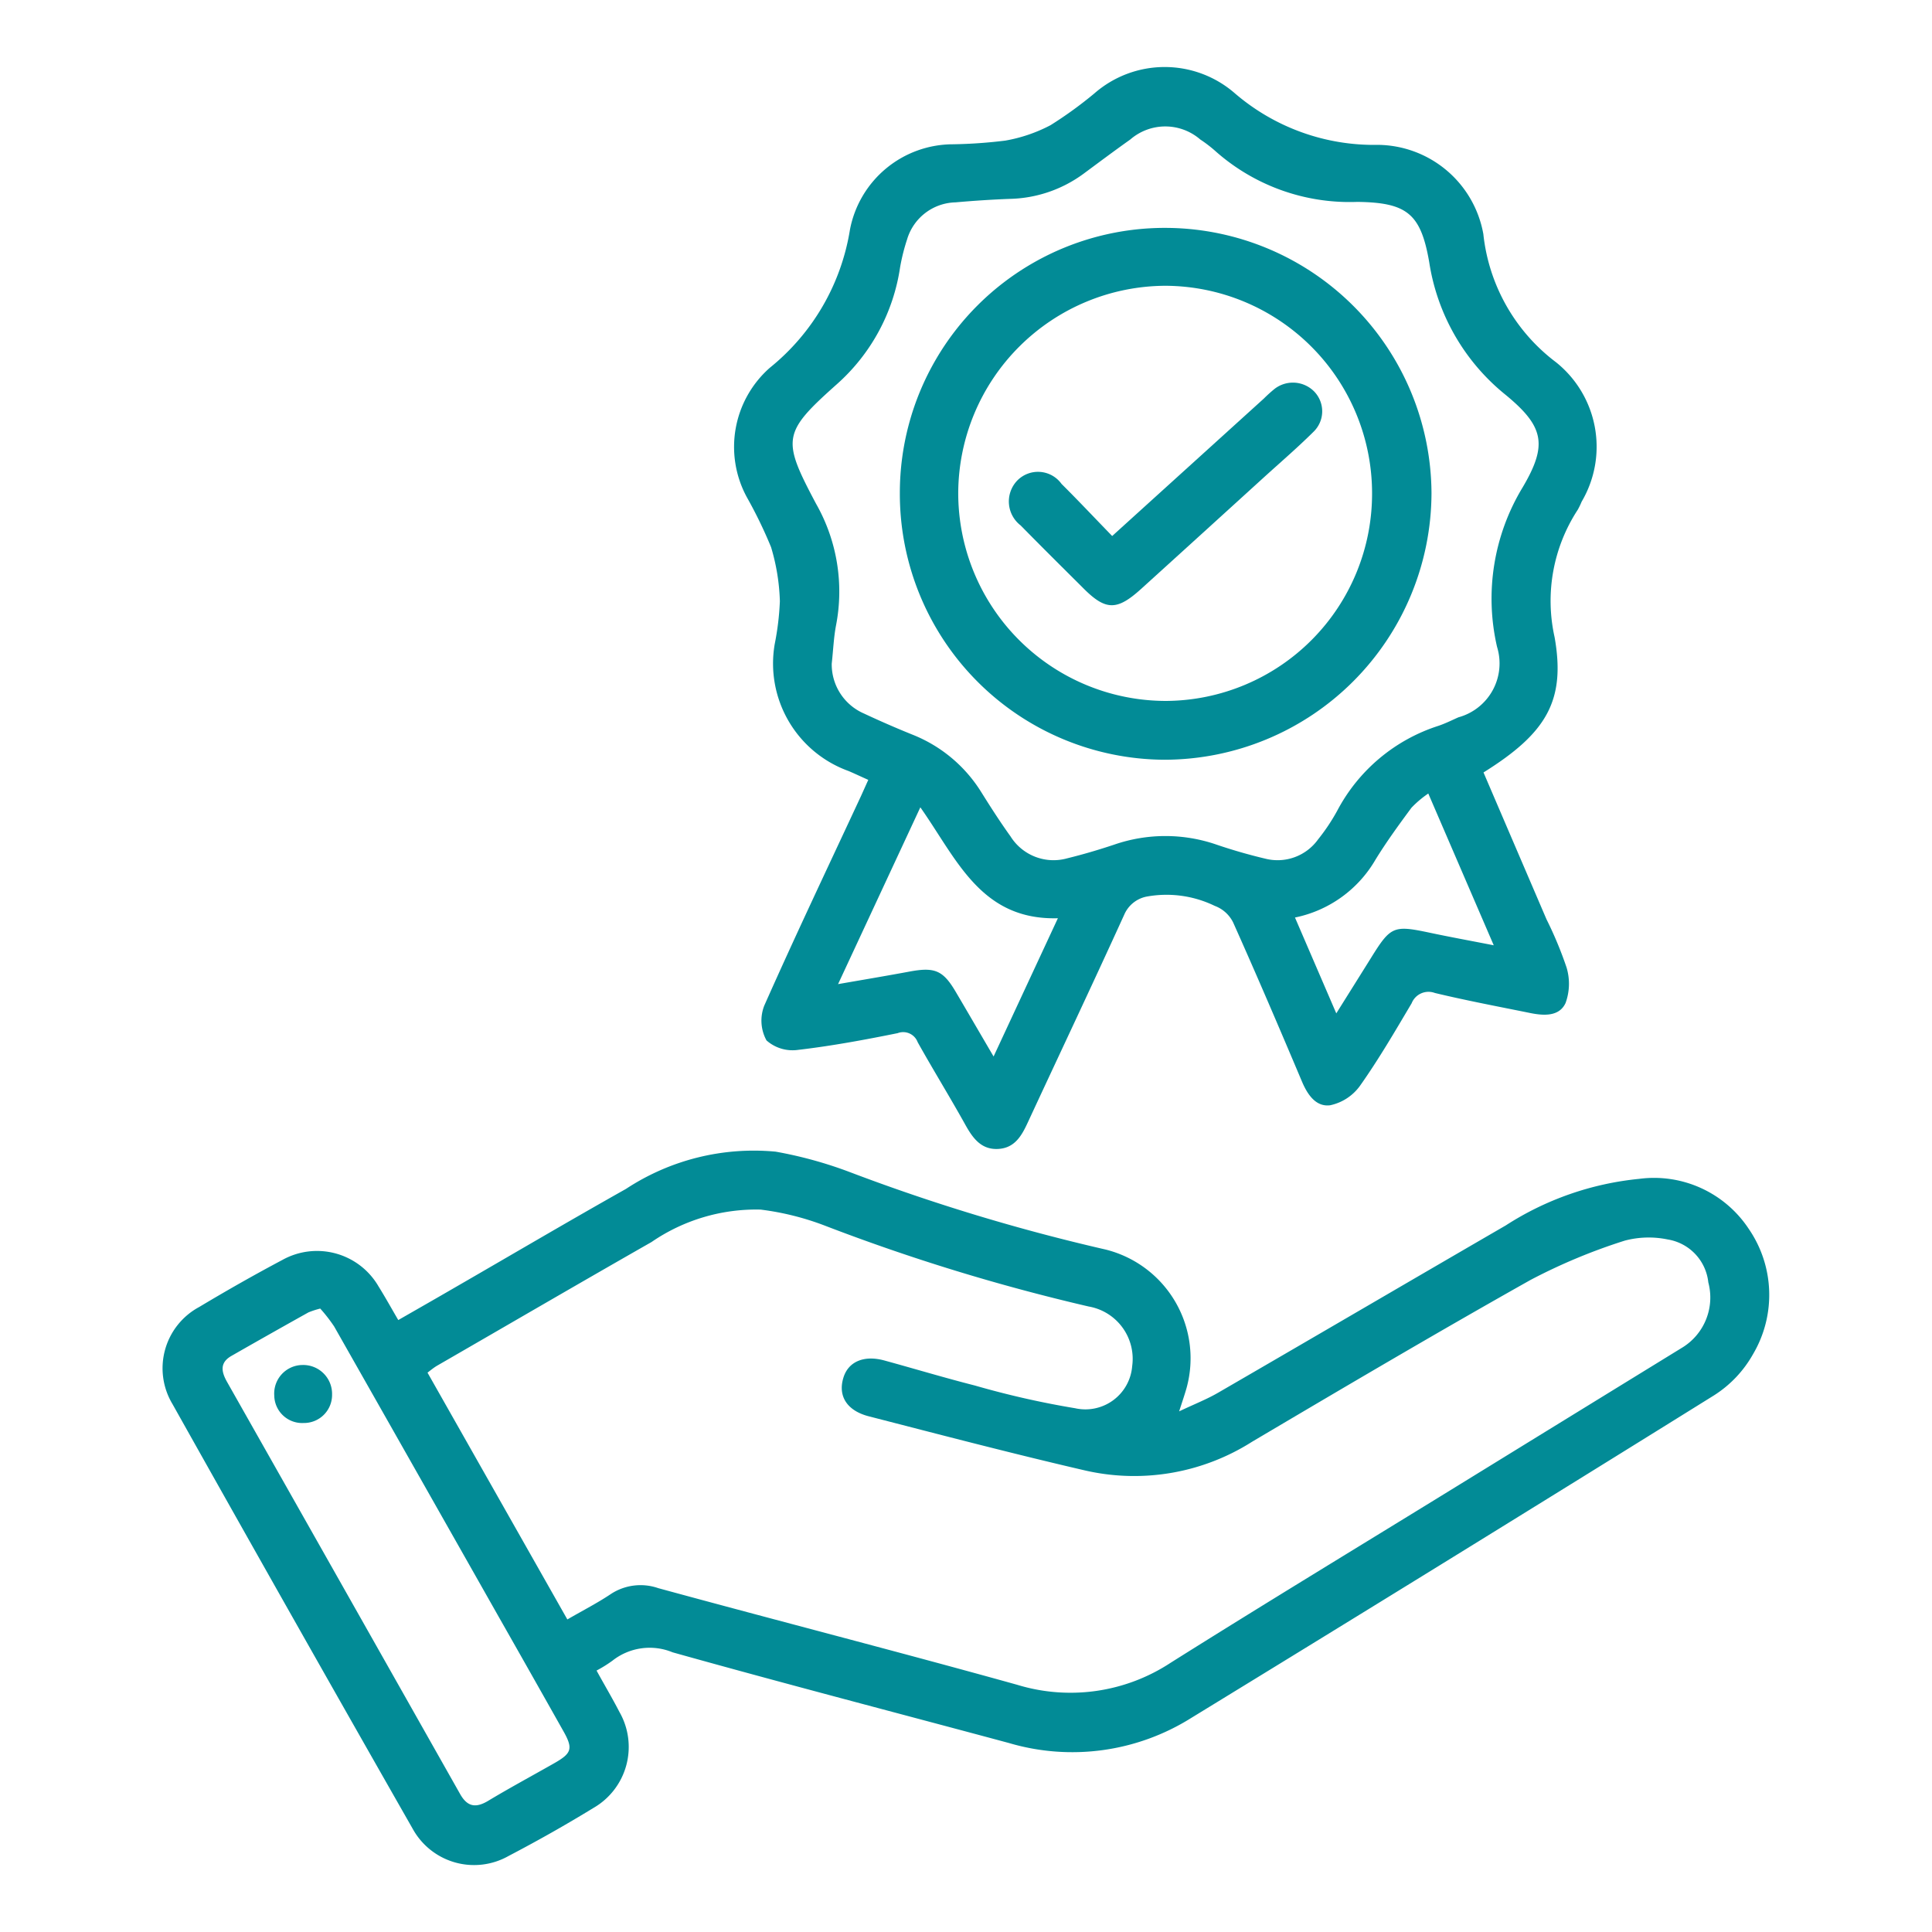
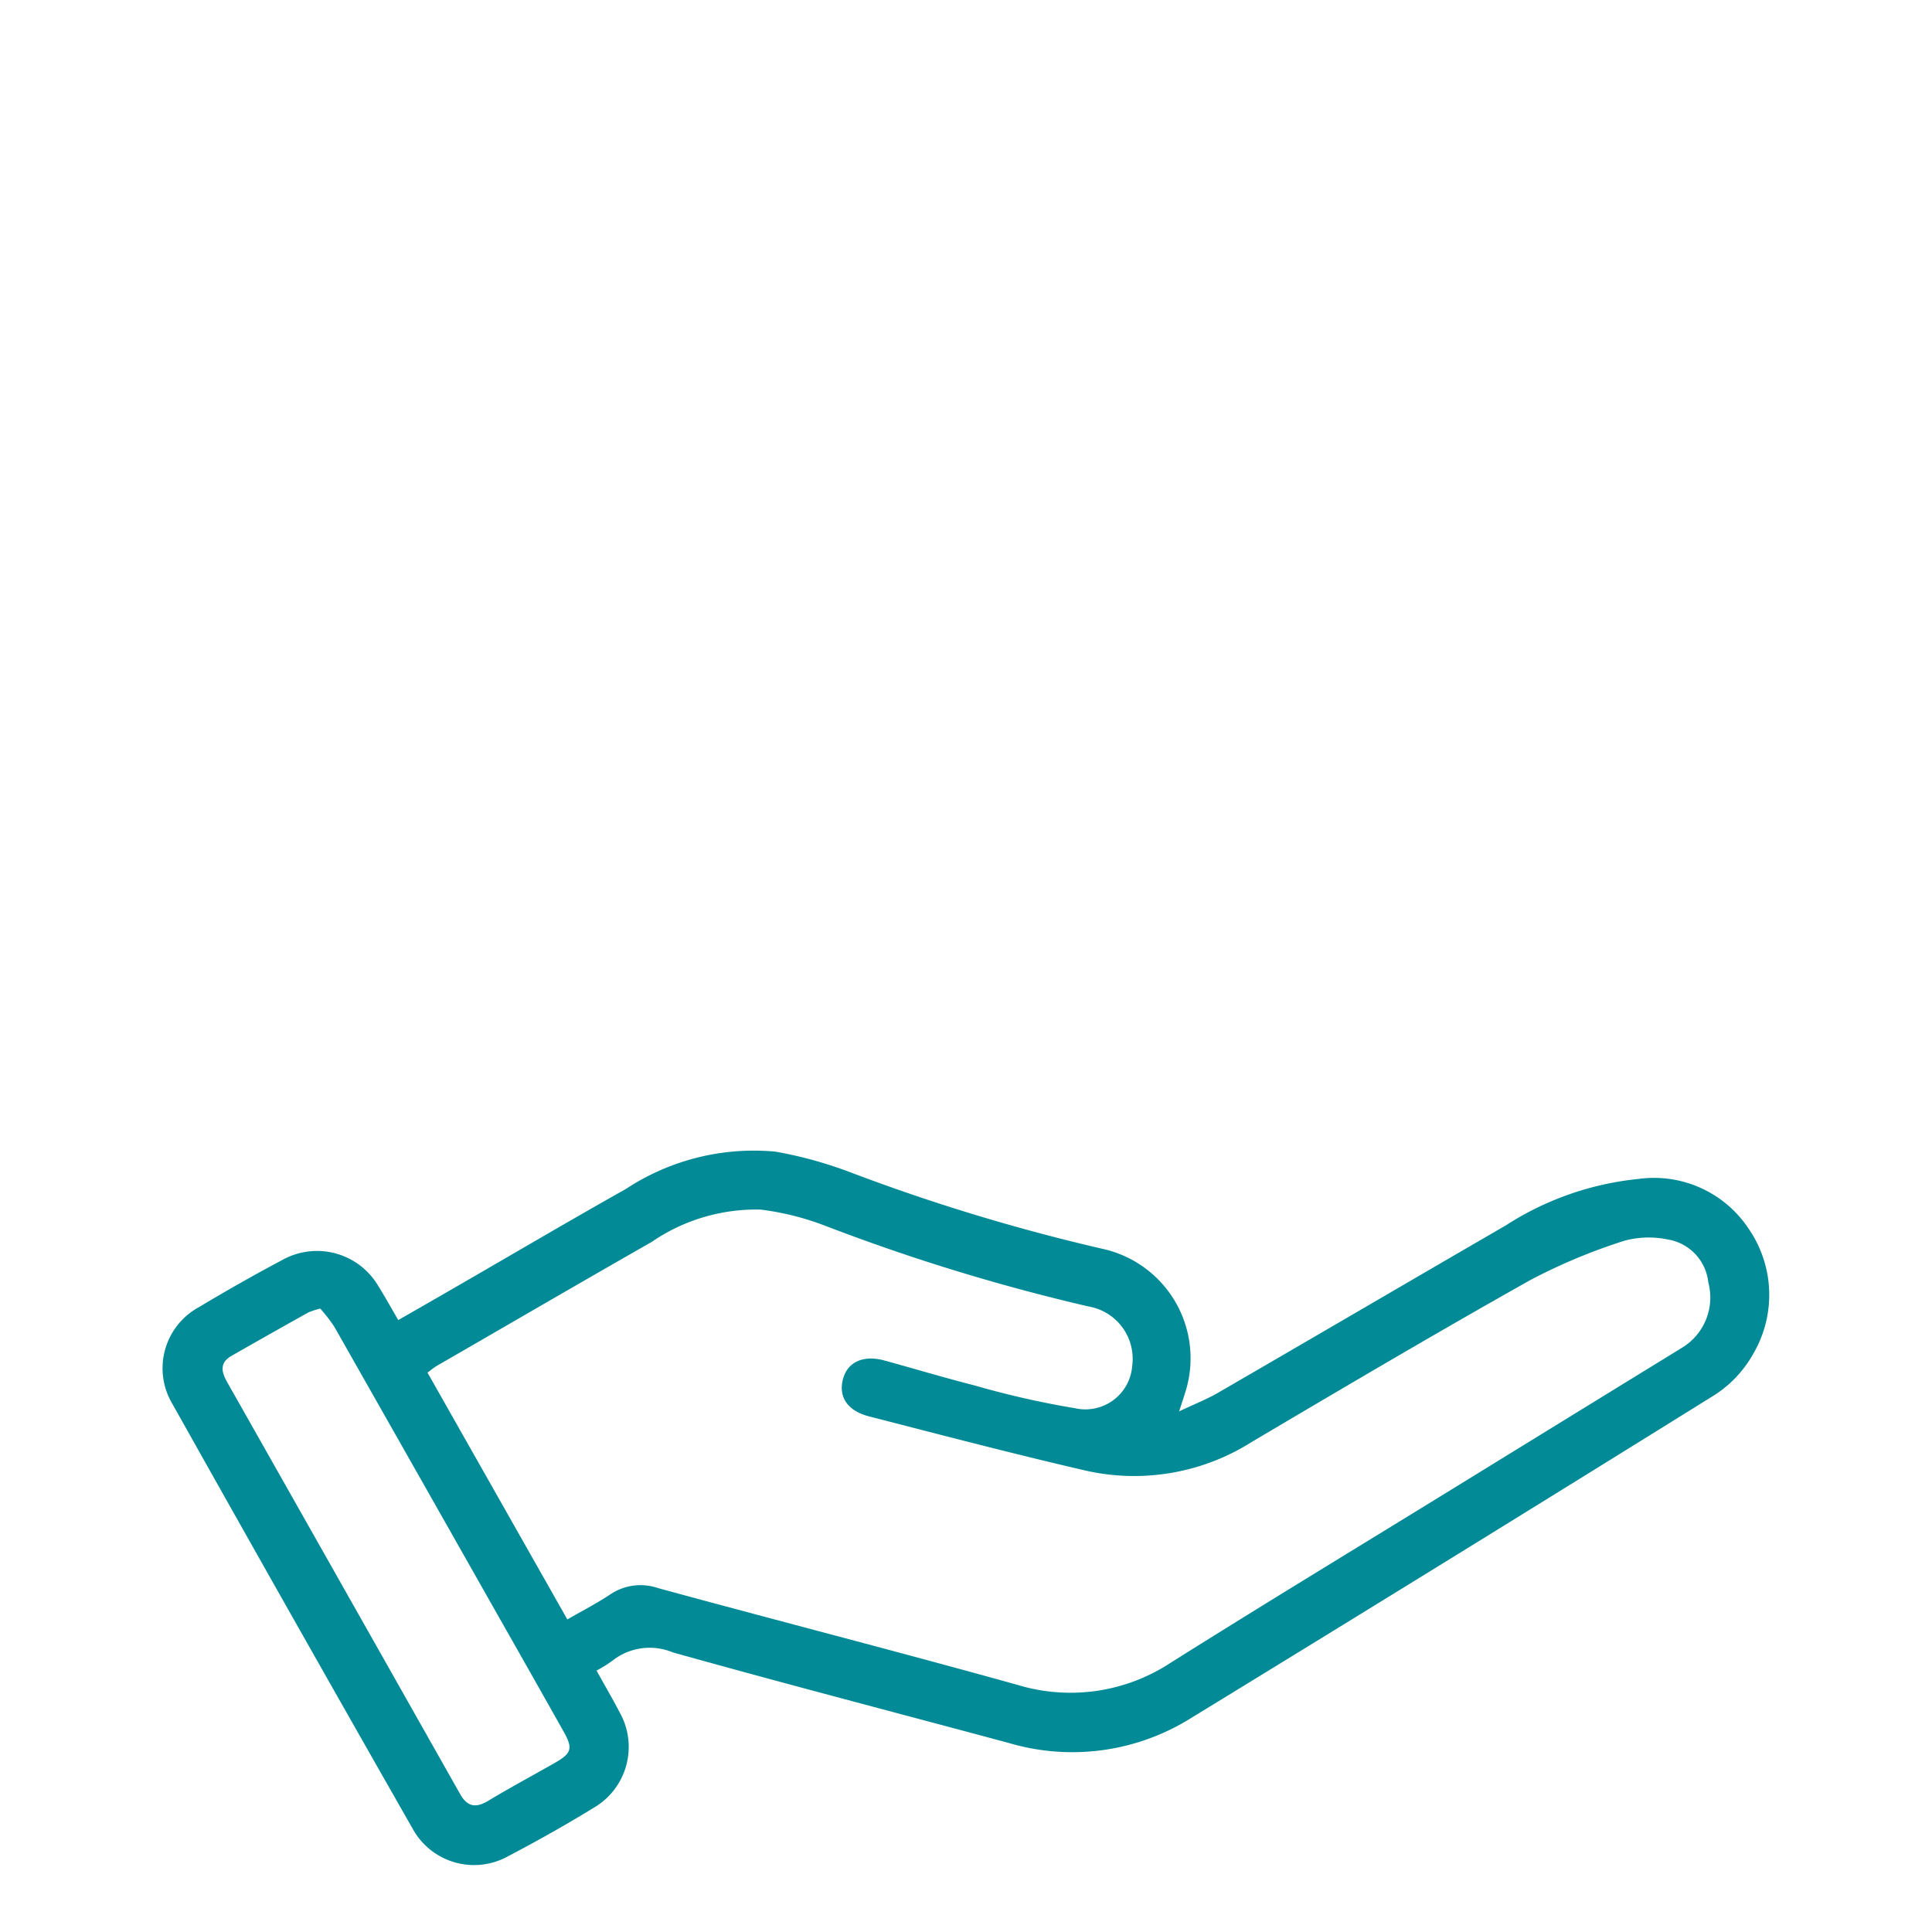
<svg xmlns="http://www.w3.org/2000/svg" width="50" height="50" viewBox="0 0 50 50">
  <g id="Testing_Quality_Assurance" data-name="Testing &amp; Quality Assurance" transform="translate(1812 -6646)">
-     <rect id="Rectangle_12" data-name="Rectangle 12" width="50" height="50" transform="translate(-1812 6646)" fill="#028b96" opacity="0" />
    <g id="Group_16" data-name="Group 16" transform="translate(-961.461 5715.772)">
      <path id="Path_46" data-name="Path 46" d="M-835.1,975.553c.2.366.407.713.591,1.07a1.822,1.822,0,0,1-.671,2.485c-.717.439-1.452.854-2.2,1.245a1.813,1.813,0,0,1-2.479-.706q-3.127-5.484-6.215-10.989a1.8,1.8,0,0,1,.69-2.514c.708-.424,1.427-.833,2.157-1.22a1.841,1.841,0,0,1,2.485.688c.171.275.329.559.51.87.511-.293.995-.569,1.477-.849,1.472-.849,2.935-1.712,4.416-2.545a6.019,6.019,0,0,1,3.875-.964,10.76,10.76,0,0,1,1.927.532,50.349,50.349,0,0,0,6.607,2,2.9,2.9,0,0,1,2.1,3.581c-.046.162-.1.321-.193.608.394-.187.718-.313,1.015-.486,2.482-1.438,4.956-2.887,7.438-4.326a7.763,7.763,0,0,1,3.452-1.205,2.936,2.936,0,0,1,2.835,1.292,3.017,3.017,0,0,1,.114,3.242,3,3,0,0,1-1.01,1.068q-6.749,4.2-13.532,8.35a5.79,5.79,0,0,1-4.721.647c-2.9-.78-5.809-1.536-8.7-2.346a1.554,1.554,0,0,0-1.558.217A3.391,3.391,0,0,1-835.1,975.553Zm-.756-1.323c.415-.24.777-.425,1.114-.65a1.4,1.4,0,0,1,1.238-.16c3.092.844,6.2,1.641,9.286,2.5a4.718,4.718,0,0,0,3.977-.57c2.4-1.51,4.831-2.983,7.247-4.47q3.008-1.852,6.015-3.7a1.519,1.519,0,0,0,.651-1.673,1.26,1.26,0,0,0-1.052-1.111,2.42,2.42,0,0,0-1.109.03,14.829,14.829,0,0,0-2.444,1.02c-2.419,1.36-4.809,2.77-7.2,4.184a5.69,5.69,0,0,1-4.309.748c-1.879-.435-3.746-.924-5.613-1.405-.567-.146-.8-.525-.659-.992.124-.422.533-.6,1.069-.451.781.214,1.556.448,2.339.647a22.822,22.822,0,0,0,2.591.587,1.215,1.215,0,0,0,1.477-1.092,1.375,1.375,0,0,0-1.127-1.541,51.353,51.353,0,0,1-6.825-2.092,7.085,7.085,0,0,0-1.666-.416,4.783,4.783,0,0,0-2.822.84c-1.855,1.057-3.7,2.134-5.549,3.2-.077.045-.145.1-.248.18Zm-6.392-8.046a2.169,2.169,0,0,0-.309.1q-1,.558-1.993,1.126c-.311.178-.258.418-.11.678q3.016,5.328,6.028,10.659c.188.334.406.37.727.177.56-.337,1.137-.647,1.706-.971.461-.262.5-.379.228-.854q-.825-1.466-1.656-2.928-2.13-3.763-4.264-7.523A4.142,4.142,0,0,0-842.252,966.184Z" transform="translate(0 -2.091)" fill="#028b96" />
-       <path id="Path_47" data-name="Path 47" d="M-826.964,950.411c-.2-.089-.353-.162-.51-.229a2.957,2.957,0,0,1-1.912-3.282,7.151,7.151,0,0,0,.134-1.112,5.362,5.362,0,0,0-.228-1.4,11.748,11.748,0,0,0-.631-1.3,2.729,2.729,0,0,1,.6-3.343,5.761,5.761,0,0,0,2.072-3.569,2.718,2.718,0,0,1,2.667-2.214,12.554,12.554,0,0,0,1.353-.095,3.981,3.981,0,0,0,1.173-.4,10.448,10.448,0,0,0,1.135-.823,2.765,2.765,0,0,1,3.624-.01,5.521,5.521,0,0,0,3.714,1.343,2.8,2.8,0,0,1,2.722,2.282.379.379,0,0,1,.007.046,4.788,4.788,0,0,0,1.881,3.3,2.8,2.8,0,0,1,.661,3.606,1.977,1.977,0,0,1-.1.208,4.31,4.31,0,0,0-.6,3.3c.29,1.645-.212,2.484-1.84,3.5q.812,1.894,1.63,3.8a9.867,9.867,0,0,1,.52,1.249,1.459,1.459,0,0,1-.026.917c-.163.355-.564.331-.915.26-.823-.167-1.651-.323-2.468-.519a.469.469,0,0,0-.6.265c-.429.724-.854,1.454-1.34,2.141a1.278,1.278,0,0,1-.769.5c-.365.048-.585-.269-.73-.613-.582-1.378-1.17-2.753-1.781-4.117a.868.868,0,0,0-.477-.43,2.858,2.858,0,0,0-1.774-.238.8.8,0,0,0-.568.466c-.819,1.8-1.666,3.589-2.5,5.386-.158.342-.338.65-.755.676-.44.027-.659-.271-.852-.616-.4-.72-.836-1.426-1.239-2.147a.4.4,0,0,0-.518-.233c-.855.173-1.714.332-2.579.433a1.017,1.017,0,0,1-.815-.245,1.065,1.065,0,0,1-.058-.9c.809-1.823,1.666-3.624,2.507-5.432C-827.094,950.7-827.038,950.575-826.964,950.411Zm-.946-3a1.386,1.386,0,0,0,.837,1.284q.613.287,1.241.541a3.7,3.7,0,0,1,1.8,1.505c.24.384.485.765.749,1.132a1.313,1.313,0,0,0,1.468.568c.408-.1.811-.219,1.21-.352a4.056,4.056,0,0,1,2.66,0c.412.14.832.261,1.255.361a1.29,1.29,0,0,0,1.368-.5,5.085,5.085,0,0,0,.493-.738,4.521,4.521,0,0,1,2.622-2.2c.177-.06.345-.144.516-.22a1.446,1.446,0,0,0,1-1.821,5.554,5.554,0,0,1,.663-4.132c.649-1.1.553-1.572-.44-2.391a5.471,5.471,0,0,1-1.979-3.436c-.217-1.252-.571-1.542-1.859-1.559A5.232,5.232,0,0,1-818,934.121a3.45,3.45,0,0,0-.372-.283,1.383,1.383,0,0,0-1.811,0c-.407.289-.807.588-1.208.885a3.342,3.342,0,0,1-1.916.652c-.468.018-.935.049-1.4.09a1.34,1.34,0,0,0-1.253.96,5.1,5.1,0,0,0-.181.723,5.028,5.028,0,0,1-1.628,3.016c-1.42,1.265-1.436,1.426-.547,3.1a4.594,4.594,0,0,1,.516,3.156C-827.858,946.725-827.87,947.039-827.911,947.415Zm2.295,3.707-2.131,4.579c.668-.116,1.264-.216,1.856-.326.649-.12.864-.029,1.193.532.315.534.626,1.07.976,1.667l1.664-3.578C-824.054,954.047-824.674,952.458-825.616,951.122Zm9.692,2.851,1.071,2.485c.323-.516.612-.976.9-1.438.508-.818.582-.847,1.511-.651.526.112,1.055.208,1.664.327l-1.694-3.928a2.7,2.7,0,0,0-.436.369c-.324.438-.646.88-.931,1.344A3.131,3.131,0,0,1-815.924,953.974Z" transform="translate(-1.104 0)" fill="#028b96" />
-       <path id="Path_48" data-name="Path 48" d="M-842.493,968.061a.747.747,0,0,1,.764.764.726.726,0,0,1-.736.737.722.722,0,0,1-.76-.709A.739.739,0,0,1-842.493,968.061Z" transform="translate(-0.216 -2.507)" fill="#028b96" />
-       <path id="Path_49" data-name="Path 49" d="M-825.827,943.3a6.857,6.857,0,0,1,6.917-6.863,6.9,6.9,0,0,1,6.842,6.864,6.921,6.921,0,0,1-6.913,6.9A6.881,6.881,0,0,1-825.827,943.3Zm12.221,0a5.371,5.371,0,0,0-5.349-5.365,5.384,5.384,0,0,0-5.361,5.358,5.379,5.379,0,0,0,5.377,5.386A5.363,5.363,0,0,0-813.606,943.3Z" transform="translate(-1.424 -0.311)" fill="#028b96" />
-       <path id="Path_50" data-name="Path 50" d="M-820.122,944.71l3.925-3.557a3.7,3.7,0,0,1,.277-.25.775.775,0,0,1,1.022.063.737.737,0,0,1-.019,1.052c-.421.417-.868.8-1.307,1.2q-1.573,1.432-3.149,2.861c-.627.568-.917.564-1.5-.022-.541-.539-1.083-1.076-1.618-1.621a.783.783,0,0,1-.092-1.157.751.751,0,0,1,1.151.083C-821,943.791-820.586,944.232-820.122,944.71Z" transform="translate(-1.634 -0.61)" fill="#028b96" />
    </g>
  </g>
</svg>